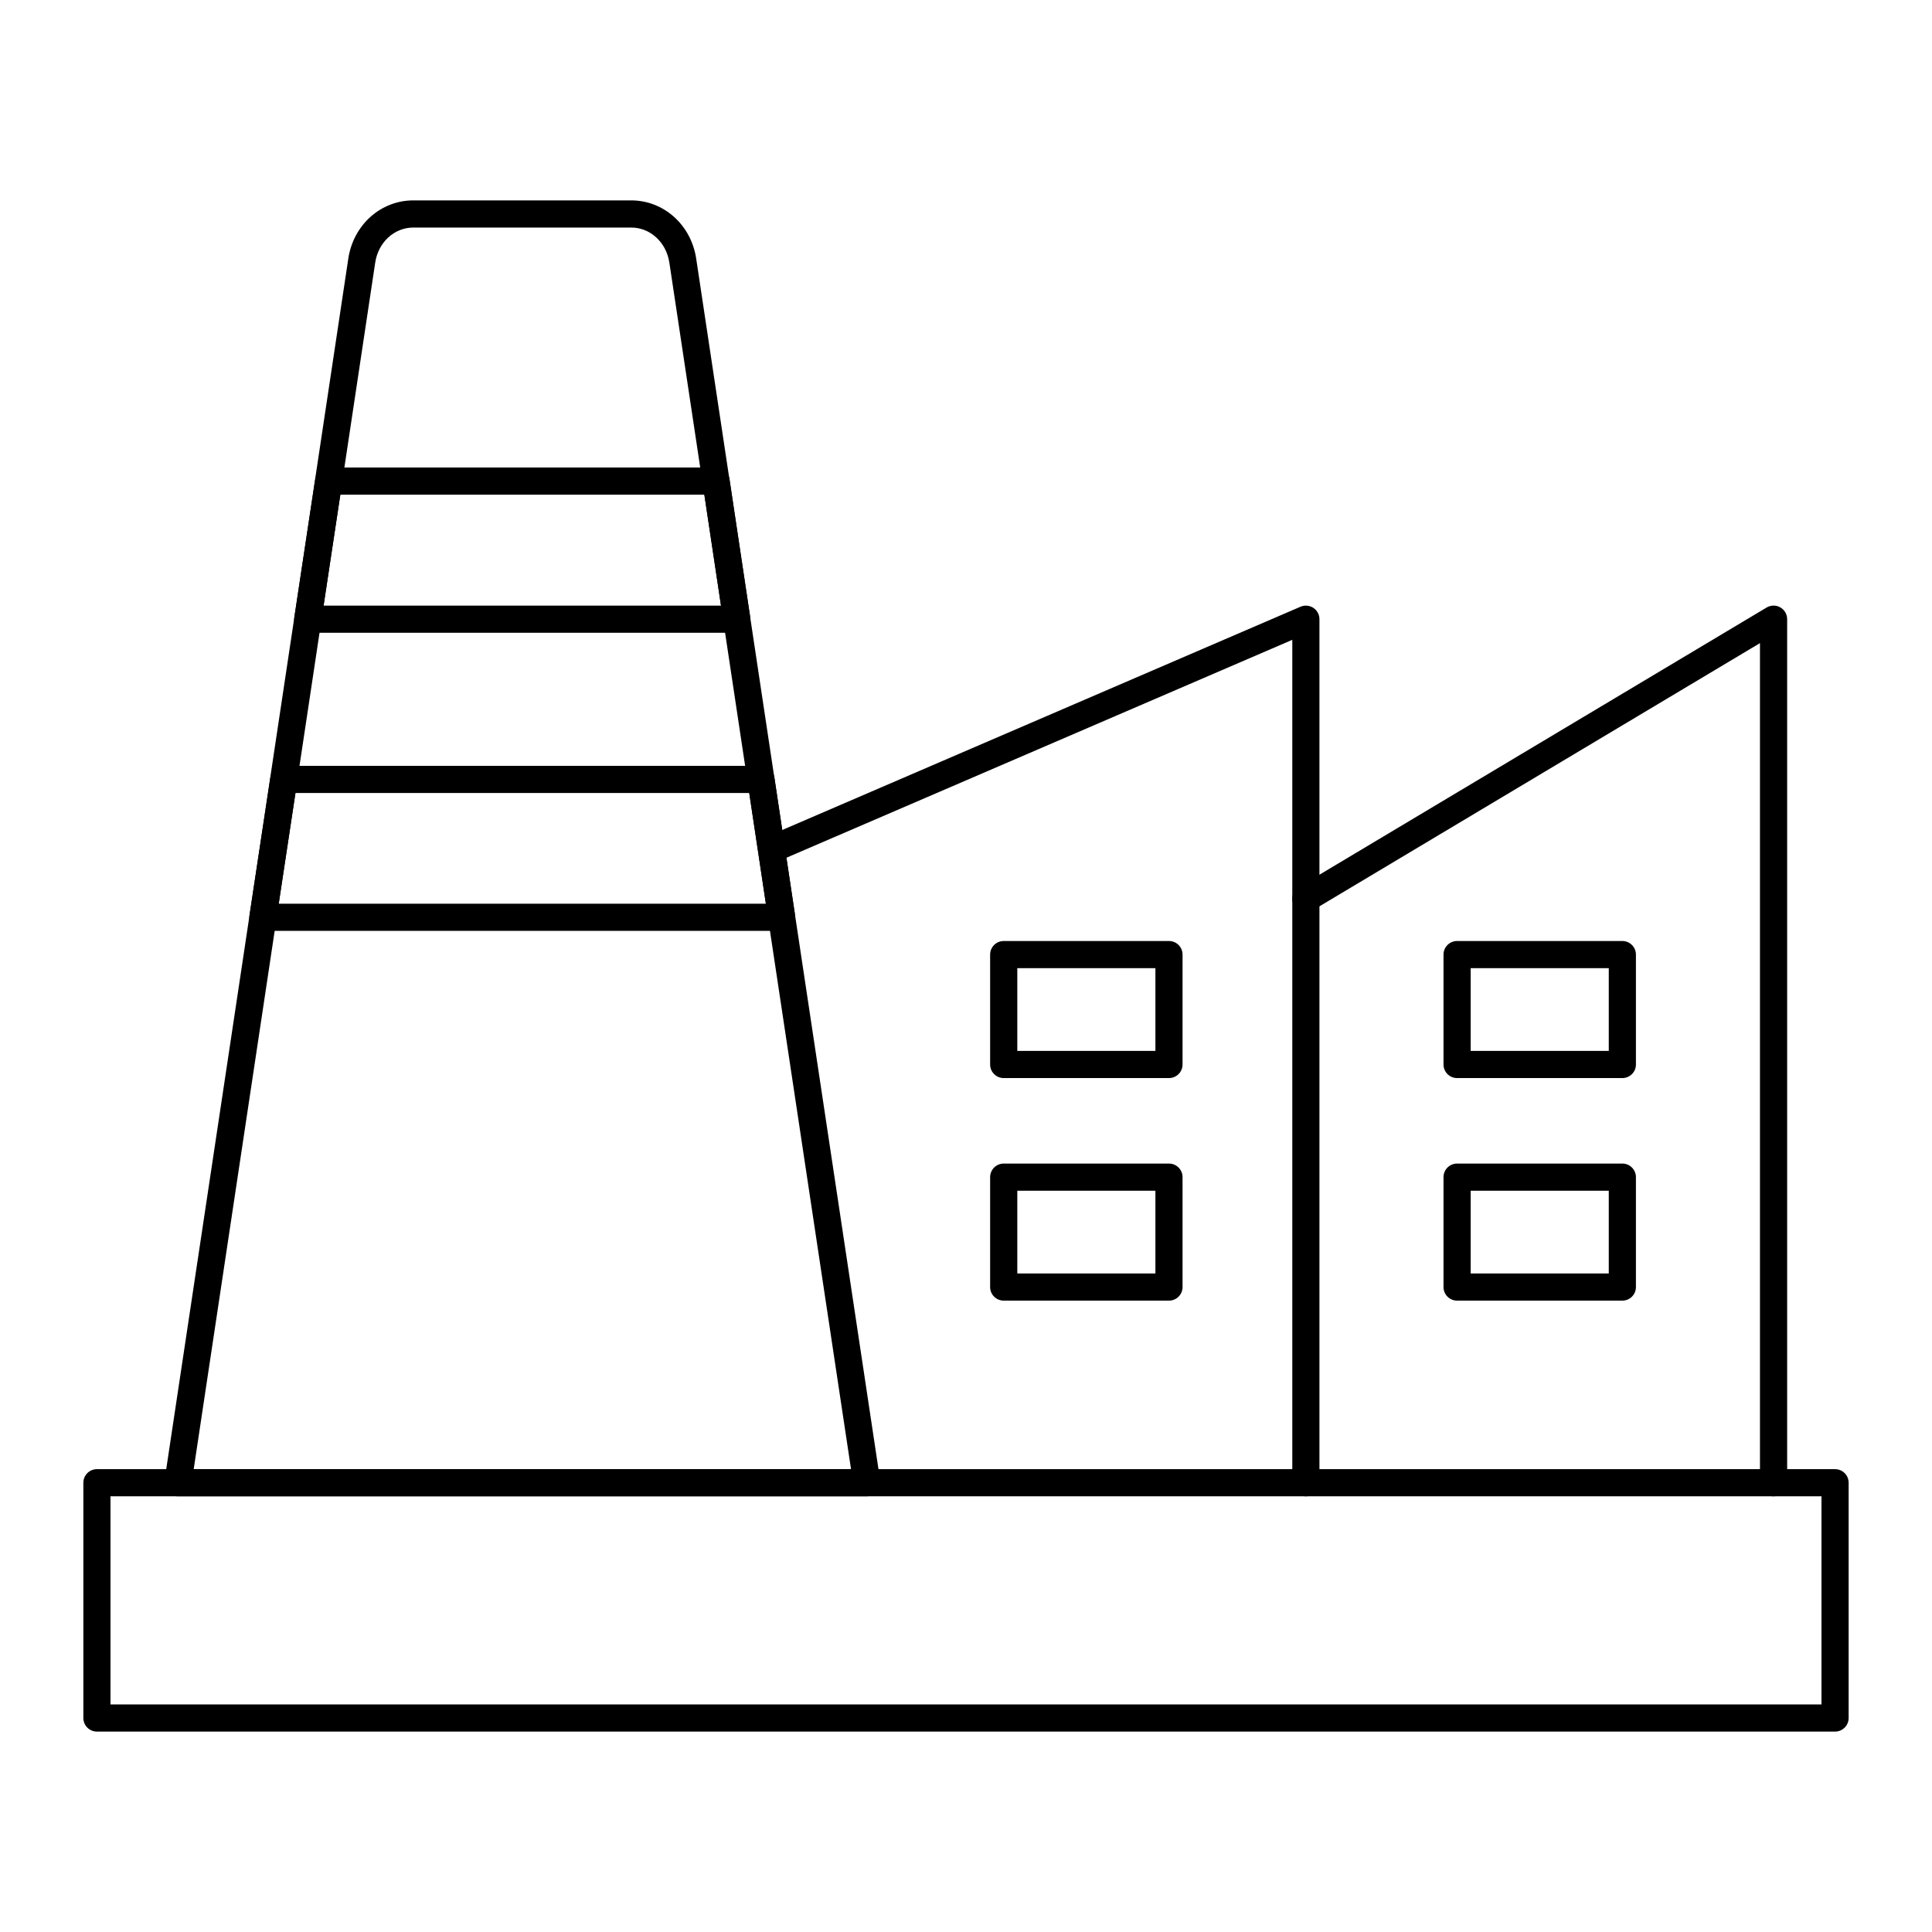
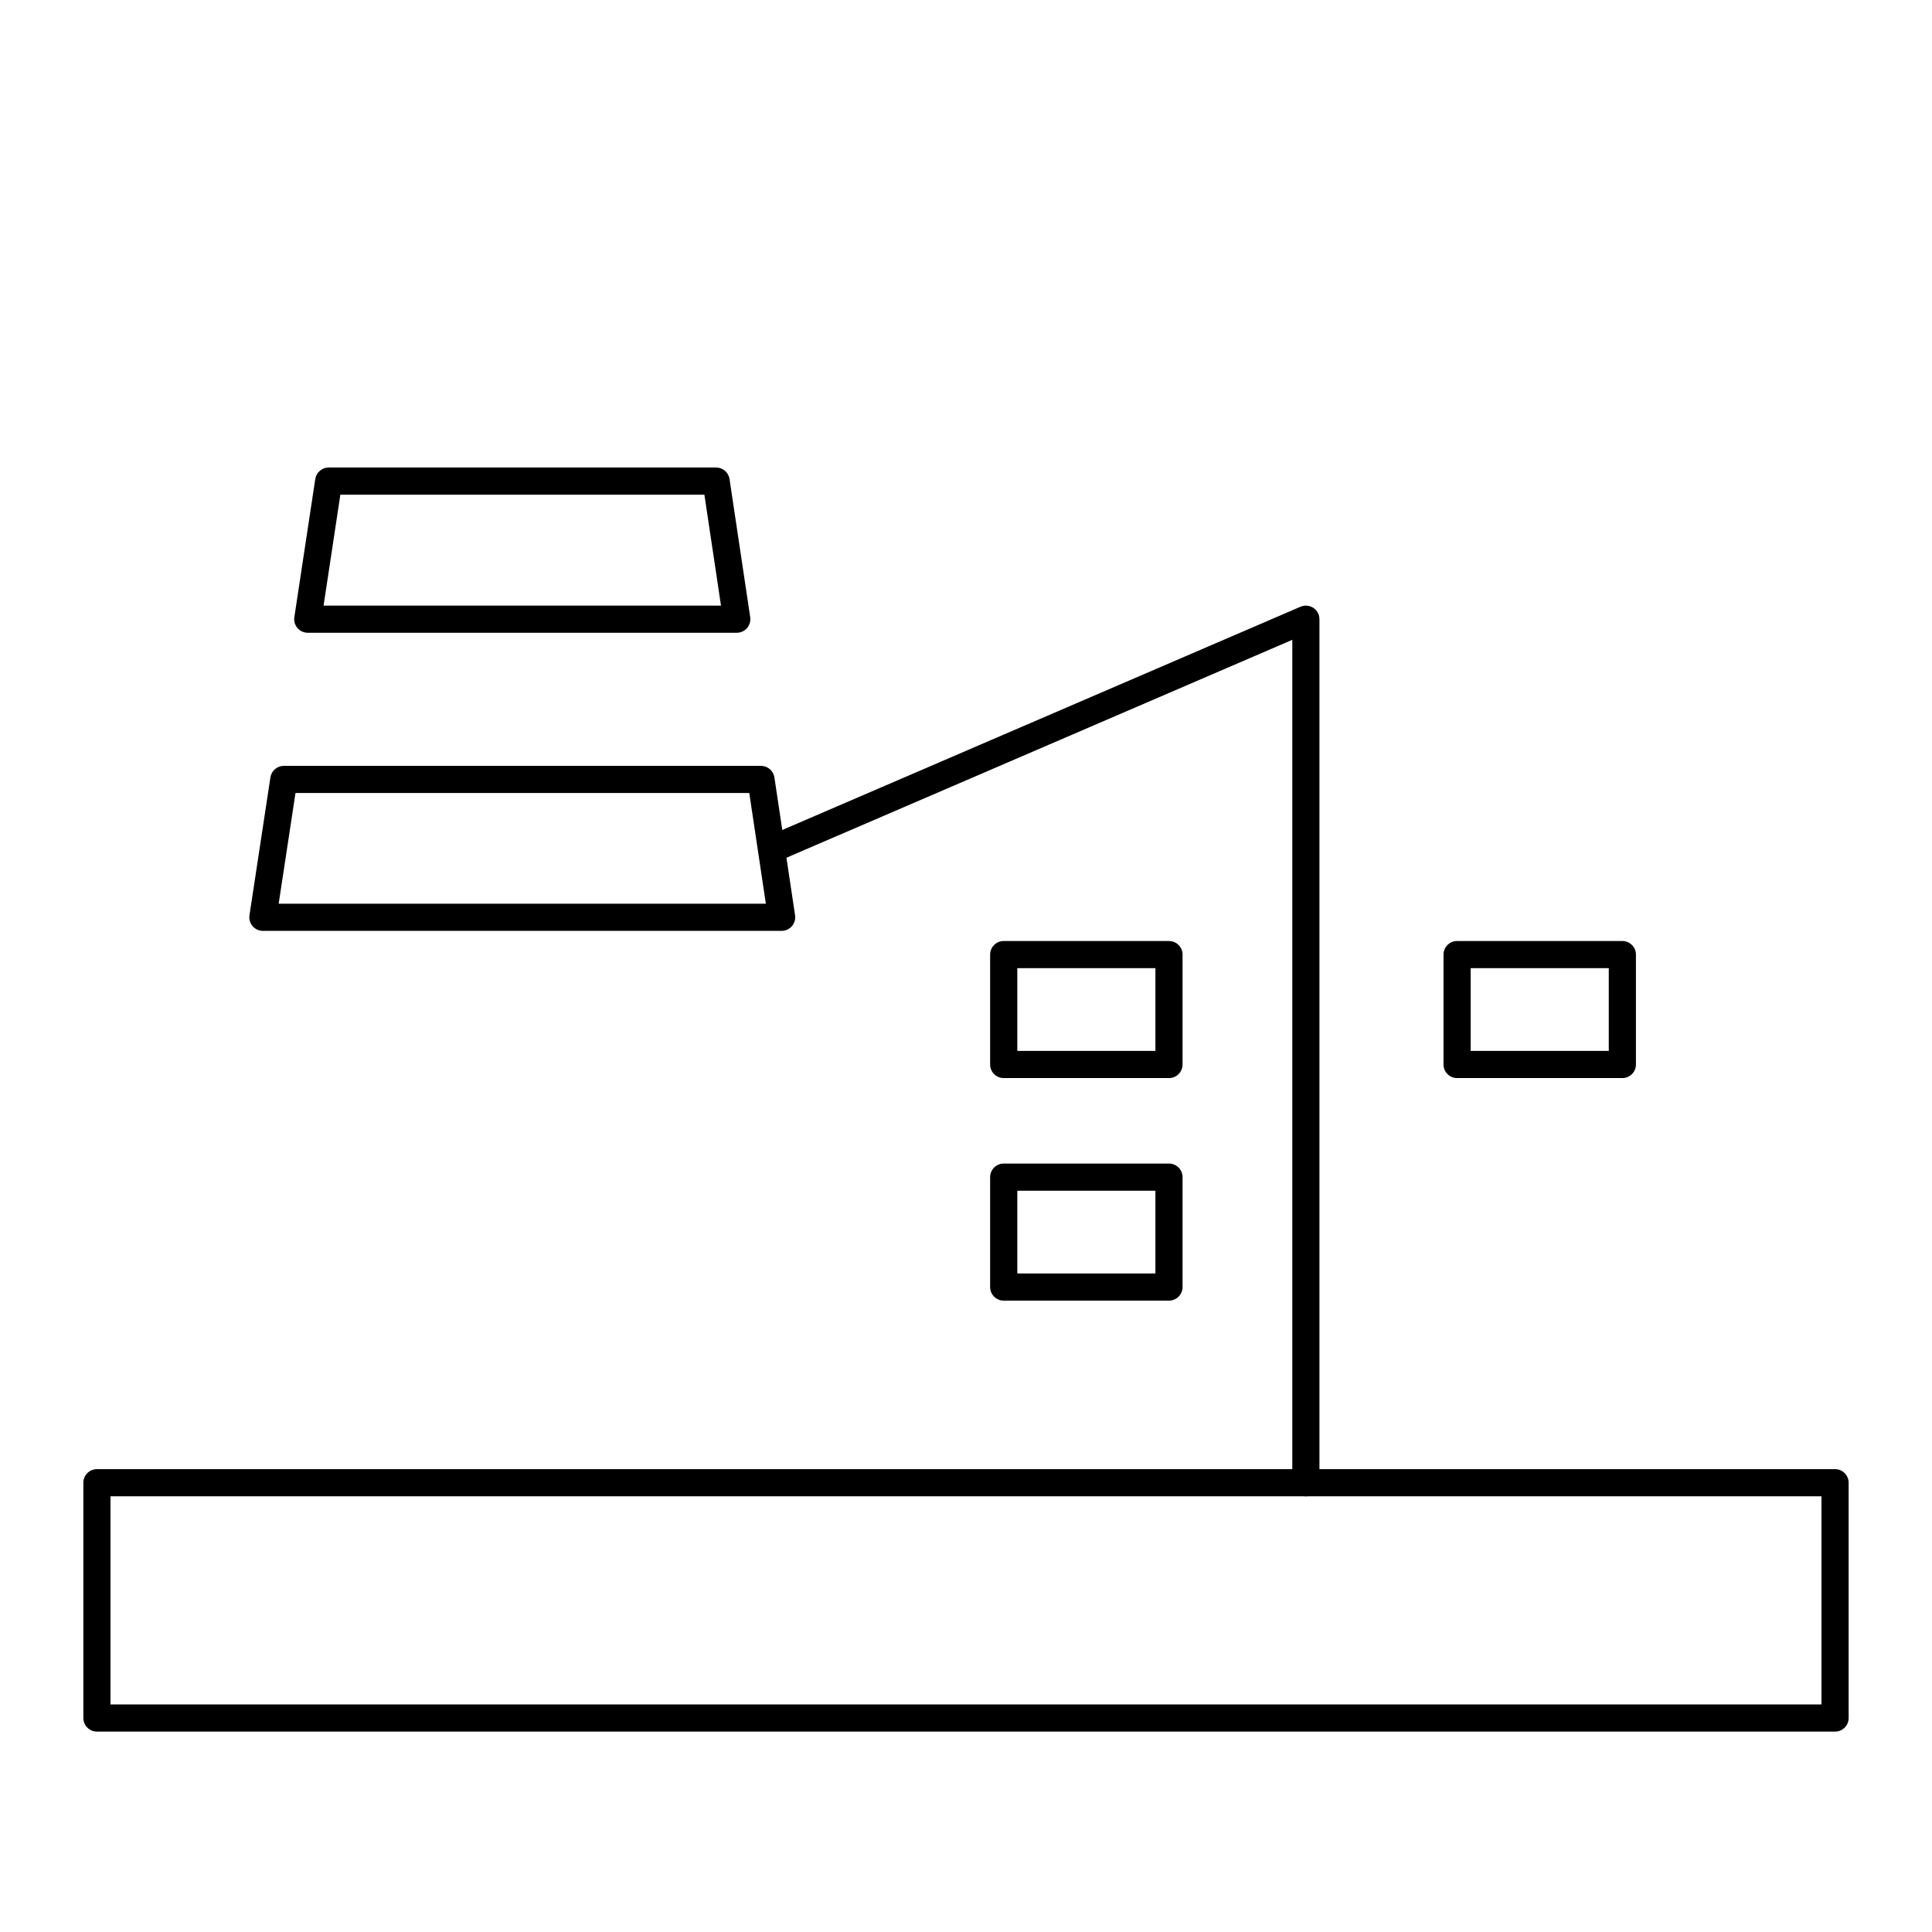
<svg xmlns="http://www.w3.org/2000/svg" fill="#000000" width="800px" height="800px" version="1.1" viewBox="144 144 512 512">
  <g>
    <path d="m630.31 602.89h-460.62c-1.988 0-3.598-1.609-3.598-3.598v-62.352c0-1.988 1.609-3.598 3.598-3.598h460.62c1.988 0 3.598 1.609 3.598 3.598v62.352c0 1.988-1.609 3.598-3.598 3.598zm-457.03-7.199h453.43v-55.152h-453.43z" />
-     <path d="m373.71 540.54h-182.56c-1.047 0-2.043-0.457-2.727-1.25-0.684-0.793-0.988-1.844-0.832-2.883l48.711-323.87c1.344-8.941 8.586-15.43 17.227-15.43h57.742c8.633 0 15.875 6.481 17.223 15.41l48.77 323.88c0.156 1.035-0.148 2.09-0.832 2.887-0.676 0.797-1.676 1.254-2.723 1.254zm-178.38-7.199h174.2l-48.145-319.75c-0.812-5.379-5.062-9.289-10.105-9.289h-57.742c-5.051 0-9.301 3.91-10.105 9.301z" />
    <path d="m339.25 311.69h-113.69c-1.047 0-2.047-0.457-2.727-1.25-0.684-0.797-0.988-1.848-0.828-2.887l5.543-36.594c0.262-1.762 1.777-3.062 3.555-3.062h102.67c1.781 0 3.297 1.305 3.559 3.066l5.481 36.594c0.156 1.035-0.152 2.09-0.832 2.883-0.688 0.793-1.684 1.25-2.731 1.25zm-109.5-7.195h105.32l-4.398-29.398h-96.473z" />
    <path d="m351.14 390.69h-137.47c-1.047 0-2.047-0.457-2.731-1.25-0.684-0.797-0.984-1.852-0.824-2.891l5.547-36.527c0.266-1.758 1.777-3.059 3.555-3.059h126.45c1.781 0 3.297 1.305 3.559 3.066l5.477 36.527c0.156 1.035-0.152 2.086-0.832 2.883-0.691 0.793-1.684 1.25-2.731 1.25zm-133.29-7.199h129.11l-4.394-29.332h-120.26z" />
    <path d="m490.07 540.54c-1.988 0-3.598-1.609-3.598-3.598v-223.38l-135.96 58.57c-1.82 0.781-3.941-0.051-4.727-1.879-0.789-1.824 0.051-3.941 1.879-4.727l140.98-60.734c1.117-0.477 2.394-0.367 3.402 0.297 1.012 0.664 1.621 1.793 1.621 3.004v228.85c-0.004 1.988-1.613 3.598-3.602 3.598z" />
-     <path d="m614.01 540.54c-1.988 0-3.598-1.609-3.598-3.598v-222.51l-118.5 70.805c-1.707 1.016-3.918 0.461-4.934-1.242-1.02-1.703-0.465-3.914 1.242-4.934l123.95-74.059c1.105-0.664 2.496-0.684 3.621-0.043 1.129 0.641 1.824 1.836 1.824 3.133v228.85c0 1.984-1.609 3.594-3.598 3.594z" />
    <path d="m573.94 429.7h-43.797c-1.988 0-3.598-1.609-3.598-3.598v-29.125c0-1.988 1.609-3.598 3.598-3.598h43.797c1.988 0 3.598 1.609 3.598 3.598v29.125c0.004 1.988-1.609 3.598-3.598 3.598zm-40.199-7.199h36.602v-21.93h-36.602z" />
-     <path d="m573.94 488.68h-43.797c-1.988 0-3.598-1.609-3.598-3.598v-29.125c0-1.988 1.609-3.598 3.598-3.598h43.797c1.988 0 3.598 1.609 3.598 3.598v29.125c0.004 1.988-1.609 3.598-3.598 3.598zm-40.199-7.195h36.602v-21.93h-36.602z" />
    <path d="m453.79 429.7h-43.797c-1.988 0-3.598-1.609-3.598-3.598v-29.125c0-1.988 1.609-3.598 3.598-3.598h43.797c1.988 0 3.598 1.609 3.598 3.598v29.125c0 1.988-1.609 3.598-3.598 3.598zm-40.195-7.199h36.598v-21.93h-36.598z" />
    <path d="m453.79 488.68h-43.797c-1.988 0-3.598-1.609-3.598-3.598v-29.125c0-1.988 1.609-3.598 3.598-3.598h43.797c1.988 0 3.598 1.609 3.598 3.598v29.125c0 1.988-1.609 3.598-3.598 3.598zm-40.195-7.195h36.598v-21.93h-36.598z" />
  </g>
</svg>